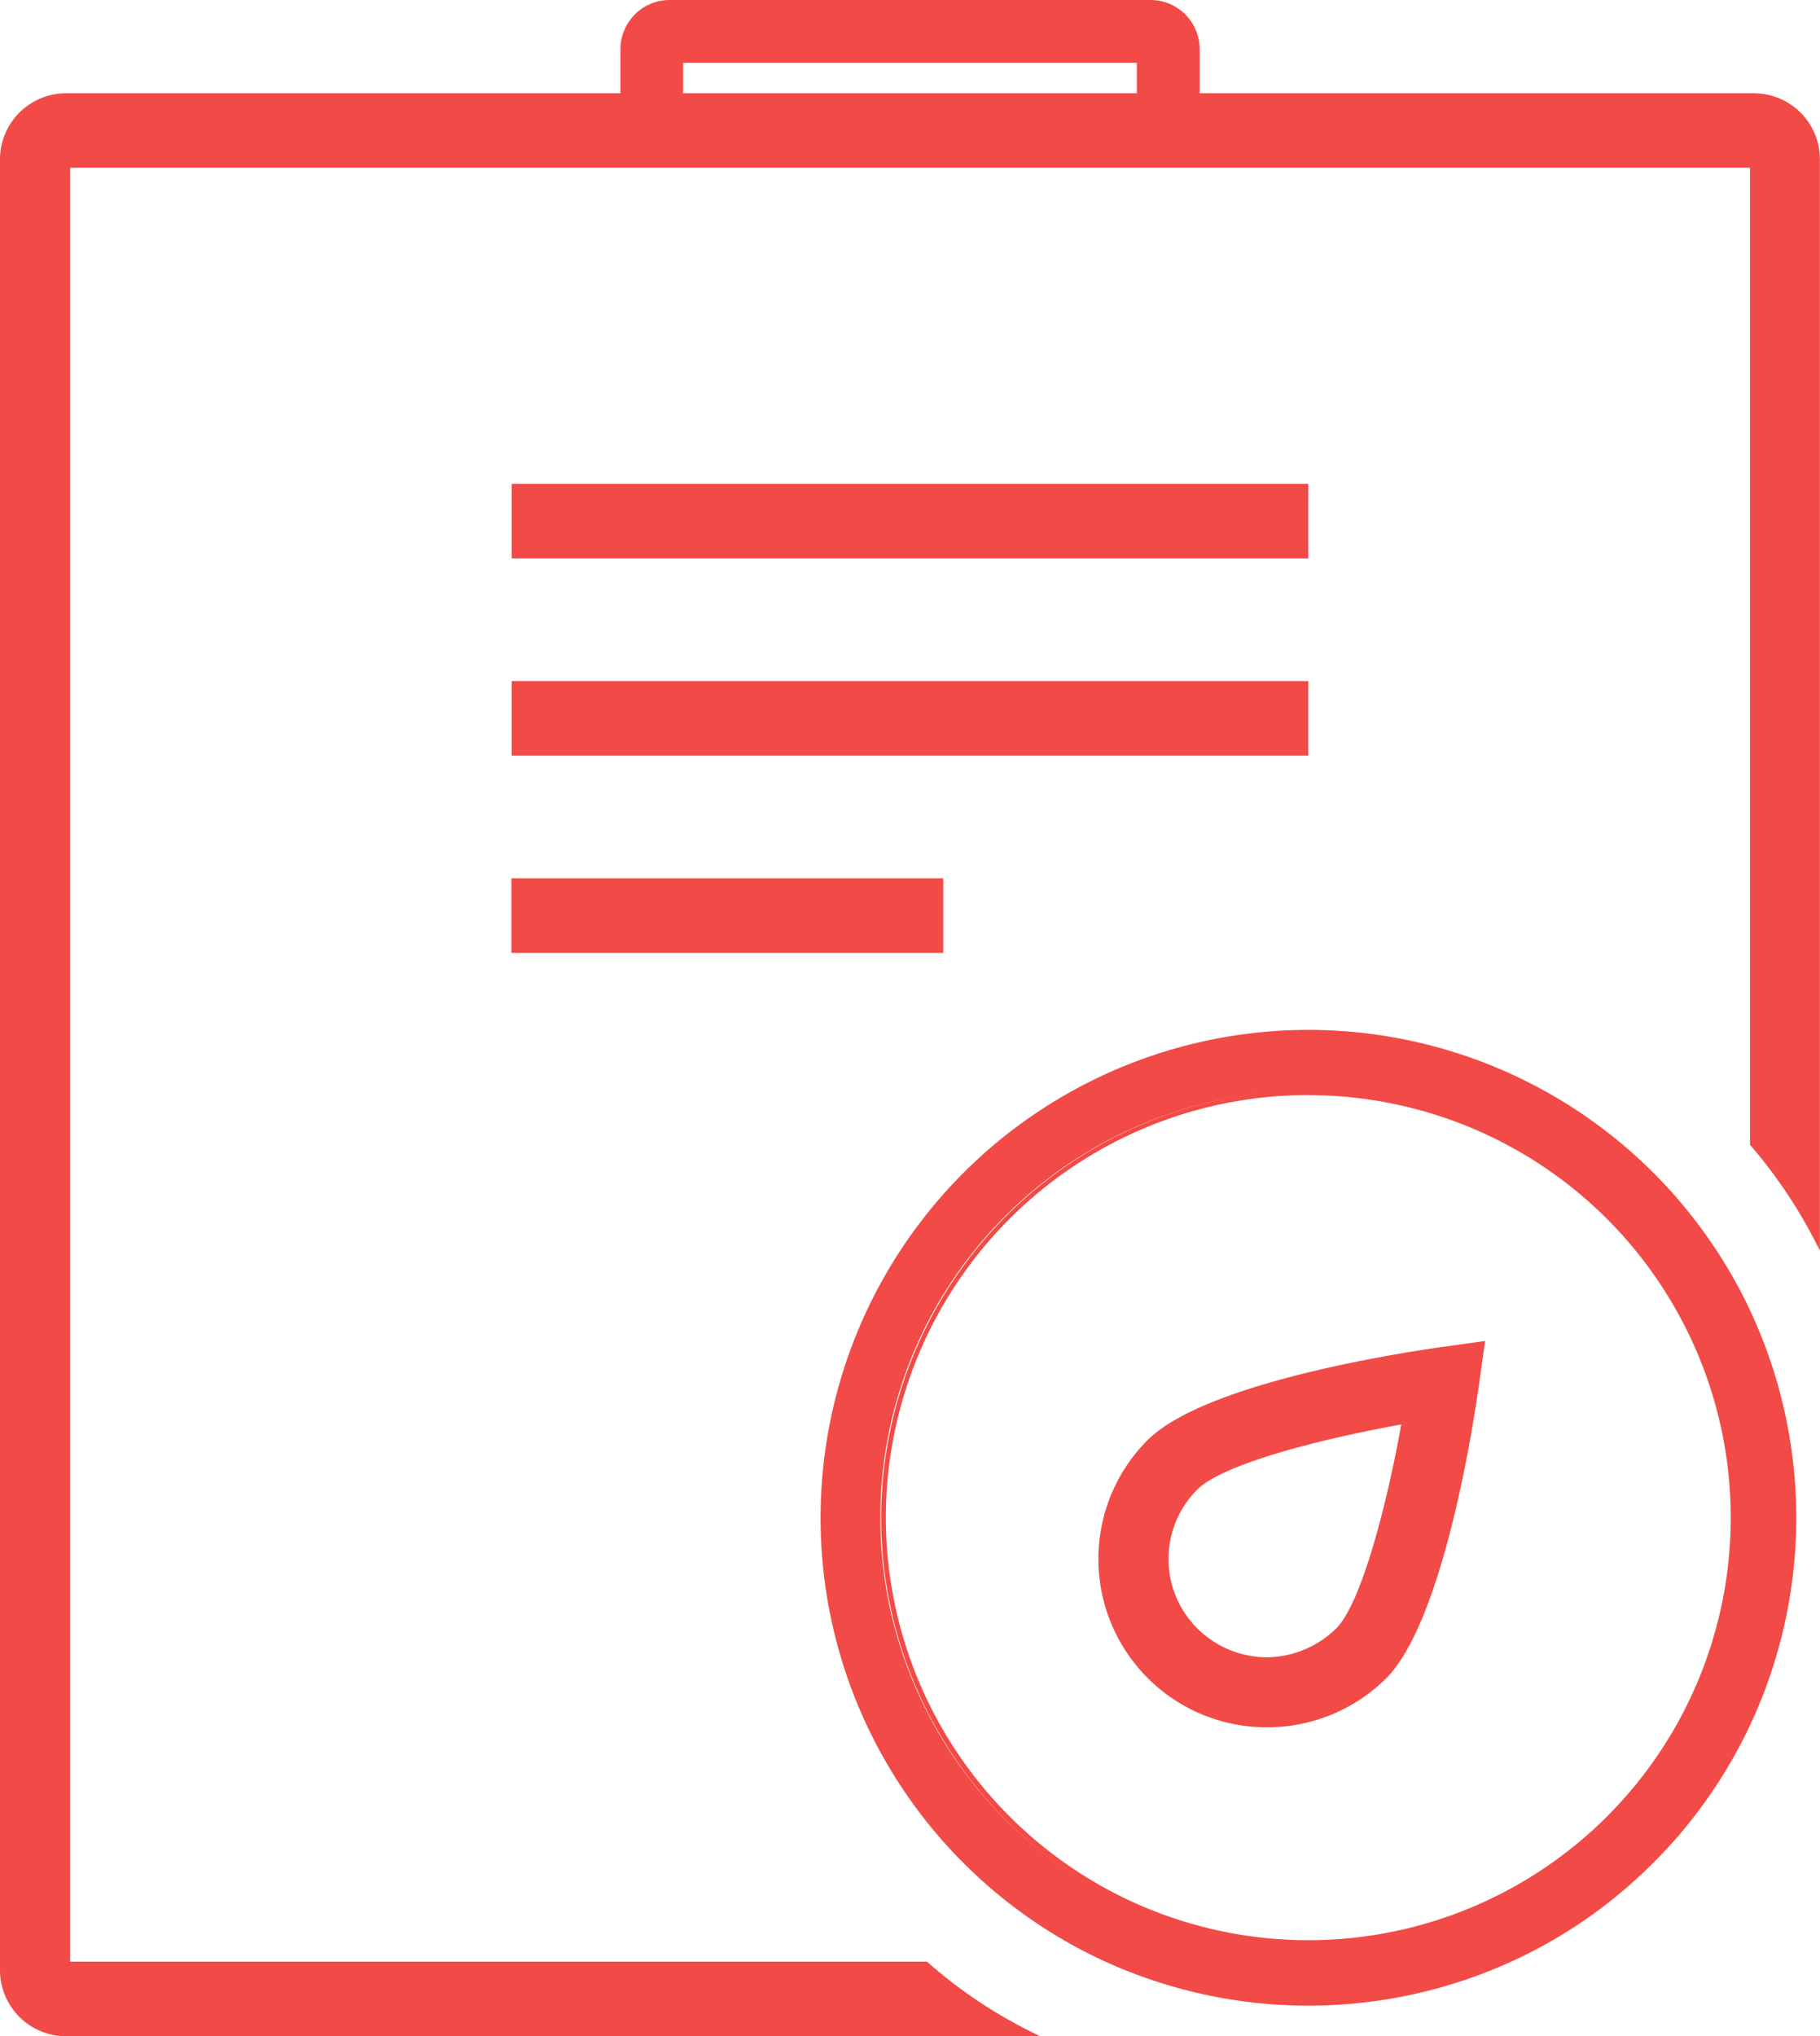
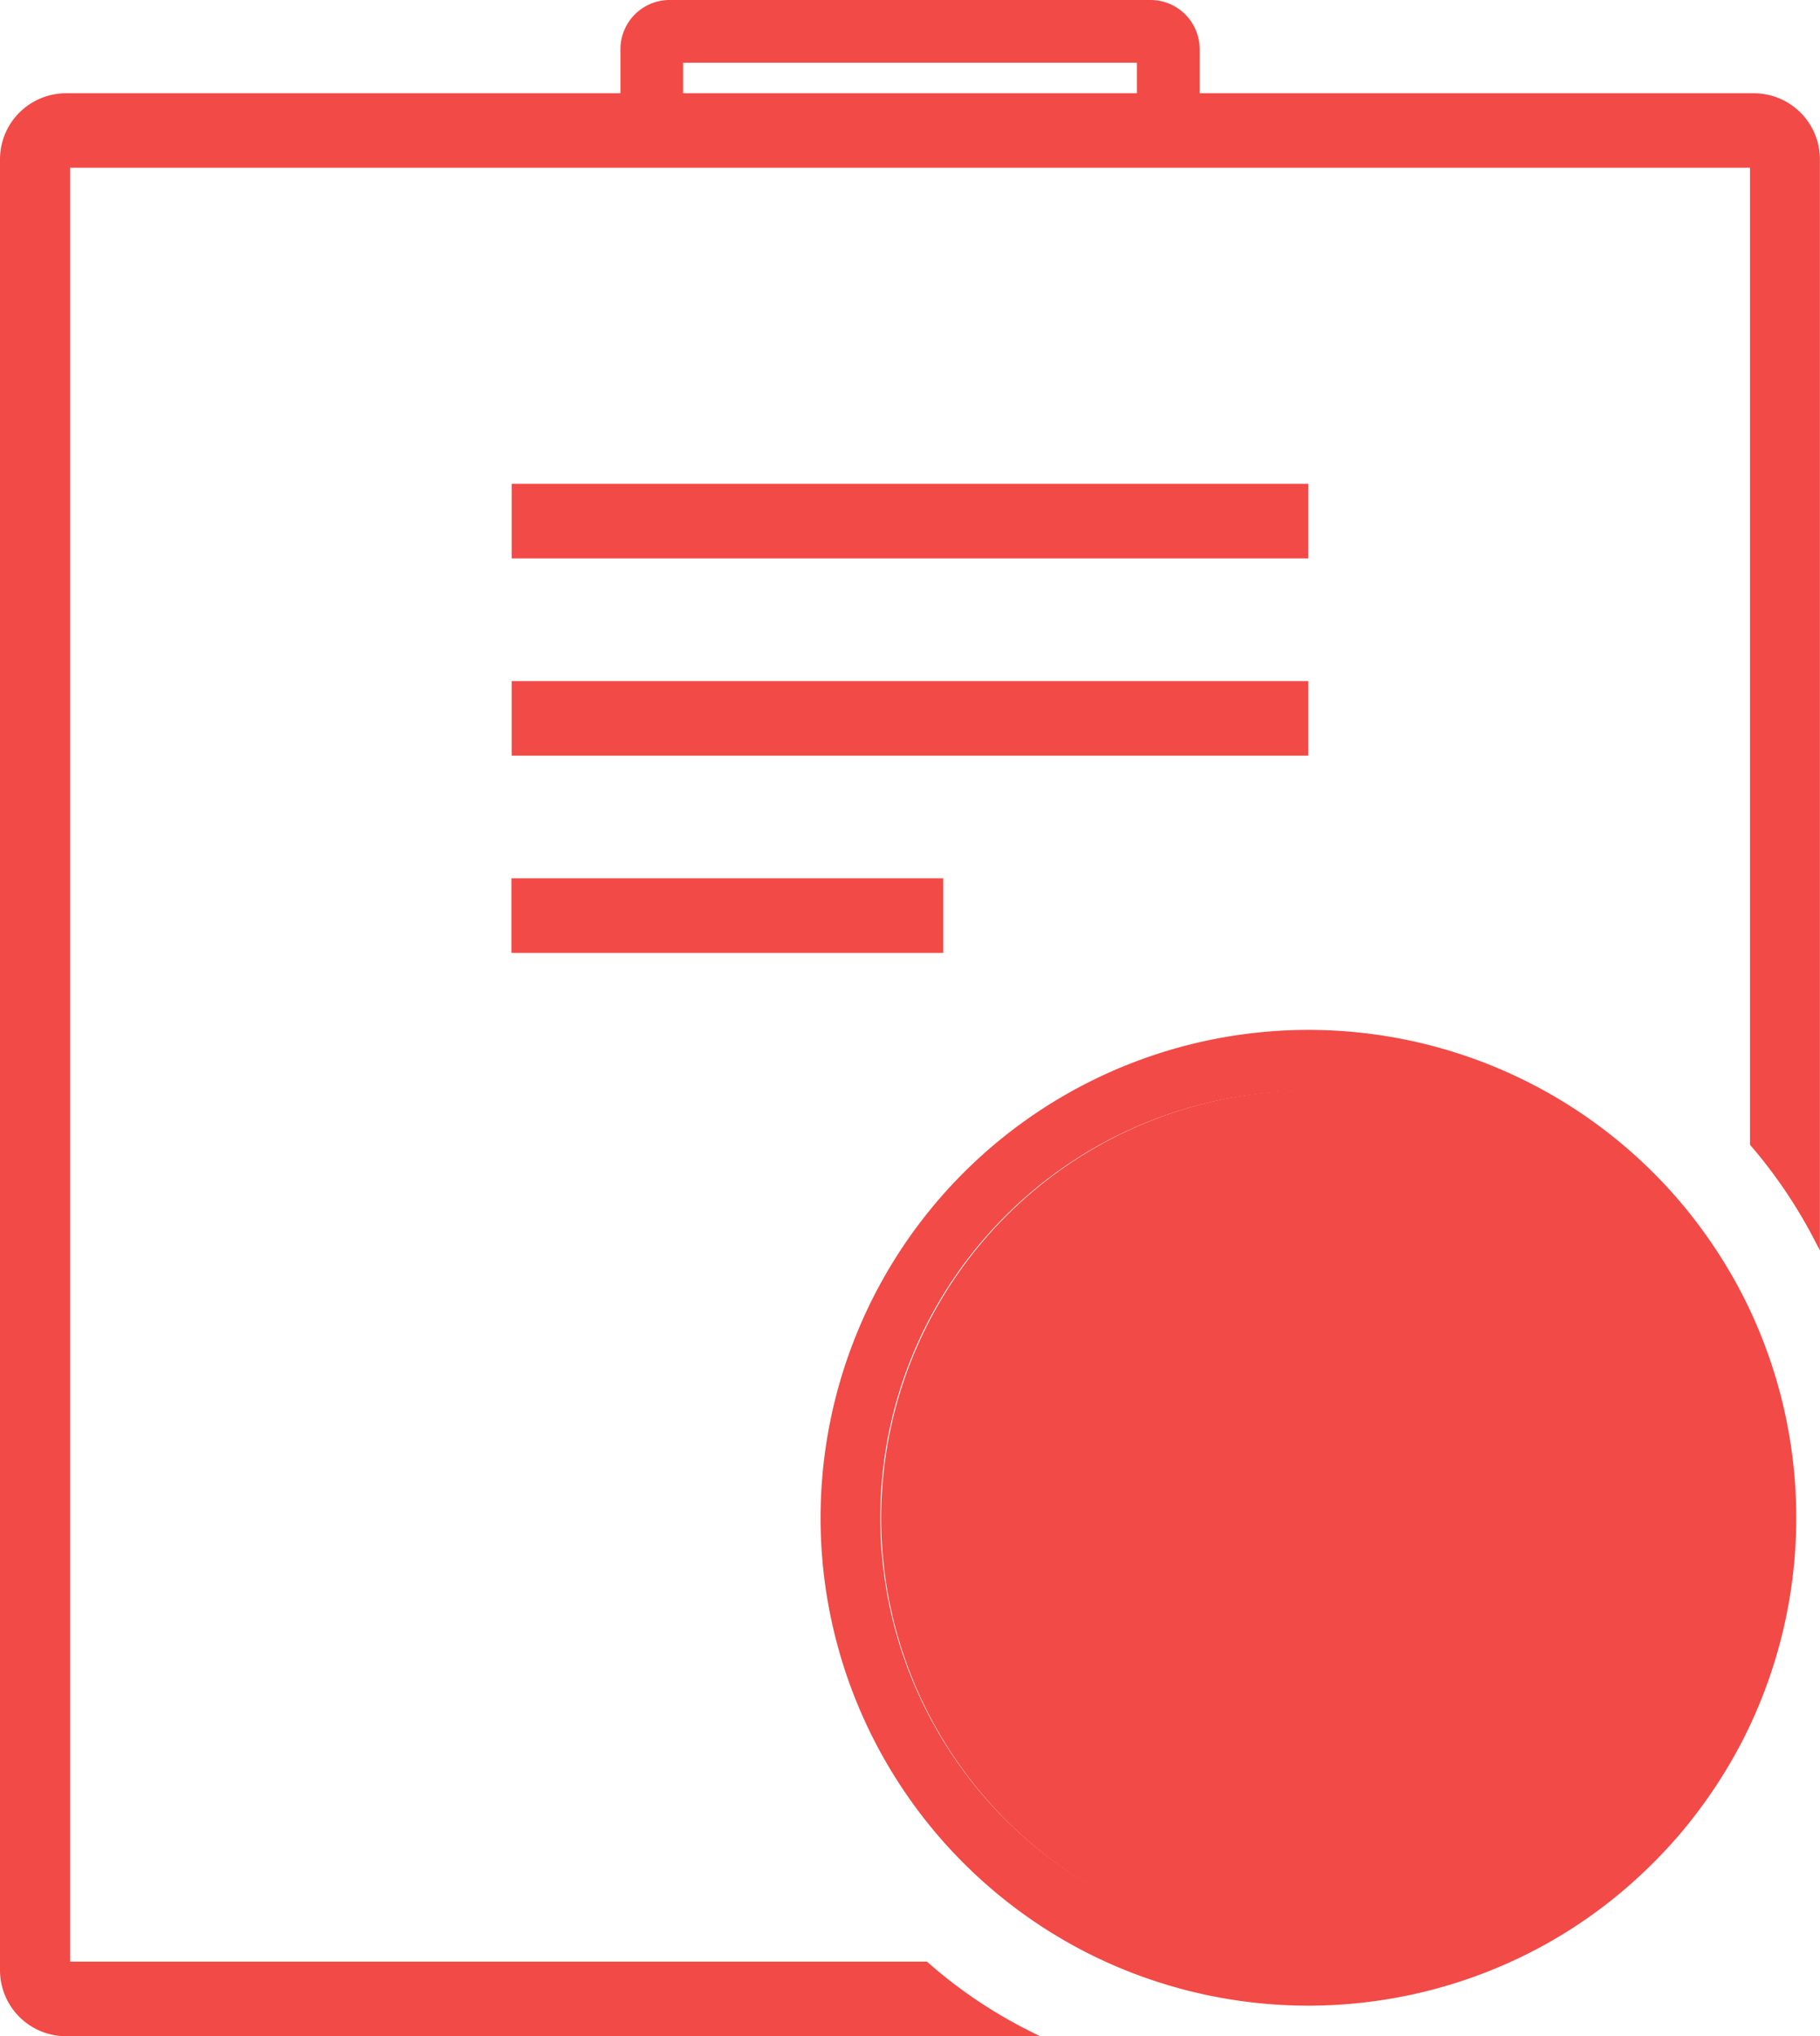
<svg xmlns="http://www.w3.org/2000/svg" width="58.588" height="65.527" viewBox="0 0 58.588 65.527">
  <defs>
    <style>.a{fill:#f24a46;}</style>
  </defs>
  <g transform="translate(-75.341 -5.368)">
    <path class="a" d="M113.831,8.418V6.913a1.5,1.5,0,0,0-1.495-1.495H96.858a1.5,1.5,0,0,0-1.495,1.495V8.418H77.429a2.038,2.038,0,0,0-2.038,2.038V68.733a2.038,2.038,0,0,0,2.038,2.036H108.41a15.327,15.327,0,0,1-3.3-2.223H77.48v-57.9h54.249v31.5a15.825,15.825,0,0,1,2.075,3.074V10.456a2.038,2.038,0,0,0-2.038-2.038ZM97.206,7.261h14.782V8.418H97.206Z" transform="translate(0.038 0.038)" />
    <path class="a" d="M108.82,70.9H77.465a2.127,2.127,0,0,1-2.124-2.126V10.494A2.127,2.127,0,0,1,77.465,8.37H95.314V6.951A1.584,1.584,0,0,1,96.9,5.368h15.478a1.582,1.582,0,0,1,1.581,1.583V8.37H131.8a2.127,2.127,0,0,1,2.126,2.124V45.612l-.167-.322a15.814,15.814,0,0,0-2.063-3.056l-.021-.026V10.766H77.6V68.5h27.58l.025.021a15.326,15.326,0,0,0,3.278,2.21ZM77.465,8.544a1.952,1.952,0,0,0-1.948,1.95V68.769a1.951,1.951,0,0,0,1.948,1.95h30.618a15.618,15.618,0,0,1-2.968-2.047H77.43V10.592h54.424v31.55a16.094,16.094,0,0,1,1.9,2.752v-34.4a1.952,1.952,0,0,0-1.95-1.95H113.781V6.951a1.409,1.409,0,0,0-1.407-1.407H96.9a1.409,1.409,0,0,0-1.407,1.407V8.544Zm34.647,0H97.156V7.211h14.956ZM97.332,8.37h14.606V7.387H97.332Z" transform="translate(0 0)" />
    <path class="a" d="M117.853,29.683A15.618,15.618,0,1,0,95.712,51.615a15.371,15.371,0,0,0,3.3,2.223,15.673,15.673,0,0,0,14.025,0,15.328,15.328,0,0,0,3.3-2.223,16.289,16.289,0,0,0,1.521-1.537A15.826,15.826,0,0,0,119.928,47a15.645,15.645,0,0,0,0-14.249A15.867,15.867,0,0,0,117.853,29.683Zm0,17.083a13.73,13.73,0,1,1,1.852-6.879A13.659,13.659,0,0,1,117.853,46.767Z" transform="translate(11.434 14.334)" />
-     <path class="a" d="M106.06,55.62a15.75,15.75,0,0,1-7.051-1.665,15.706,15.706,0,1,1,18.949-24.291h0a15.938,15.938,0,0,1,2.084,3.09,15.728,15.728,0,0,1,0,14.33,16,16,0,0,1-2.084,3.091,16.646,16.646,0,0,1-1.532,1.544,15.515,15.515,0,0,1-3.316,2.237A15.75,15.75,0,0,1,106.06,55.62Zm0-31.229a15.538,15.538,0,0,0-10.252,27.2,15.36,15.36,0,0,0,3.28,2.21,15.576,15.576,0,0,0,13.945,0,15.359,15.359,0,0,0,3.28-2.21,16.259,16.259,0,0,0,1.512-1.528A15.748,15.748,0,0,0,119.887,47a15.549,15.549,0,0,0,0-14.168,15.554,15.554,0,0,0-13.827-8.442Zm0,29.3a13.76,13.76,0,1,1,11.908-6.847h0a13.794,13.794,0,0,1-11.908,6.847Zm0-27.377a13.6,13.6,0,1,0,11.755,20.442h0A13.6,13.6,0,0,0,106.06,26.317Z" transform="translate(11.396 14.296)" />
+     <path class="a" d="M106.06,55.62a15.75,15.75,0,0,1-7.051-1.665,15.706,15.706,0,1,1,18.949-24.291h0a15.938,15.938,0,0,1,2.084,3.09,15.728,15.728,0,0,1,0,14.33,16,16,0,0,1-2.084,3.091,16.646,16.646,0,0,1-1.532,1.544,15.515,15.515,0,0,1-3.316,2.237A15.75,15.75,0,0,1,106.06,55.62Zm0-31.229a15.538,15.538,0,0,0-10.252,27.2,15.36,15.36,0,0,0,3.28,2.21,15.576,15.576,0,0,0,13.945,0,15.359,15.359,0,0,0,3.28-2.21,16.259,16.259,0,0,0,1.512-1.528A15.748,15.748,0,0,0,119.887,47a15.549,15.549,0,0,0,0-14.168,15.554,15.554,0,0,0-13.827-8.442Zm0,29.3a13.76,13.76,0,1,1,11.908-6.847h0a13.794,13.794,0,0,1-11.908,6.847Zm0-27.377h0A13.6,13.6,0,0,0,106.06,26.317Z" transform="translate(11.396 14.296)" />
    <path class="a" d="M97.062,33.114a5.326,5.326,0,0,0,3.775,9.1,5.358,5.358,0,0,0,3.775-1.551c1.82-1.836,2.775-8.087,2.954-9.325l.193-1.373-1.373.2C105.149,30.338,98.9,31.293,97.062,33.114Zm8.191-.552c-.477,2.655-1.3,5.789-2.117,6.624a3.311,3.311,0,0,1-2.3.955,3.249,3.249,0,0,1-2.3-5.55c.835-.837,3.969-1.642,6.624-2.119l.106-.016Z" transform="translate(15.286 18.656)" />
-     <path class="a" d="M100.874,42.346A5.416,5.416,0,0,1,97.037,33.1h0c1.781-1.767,7.626-2.727,9.374-2.979l1.488-.209-.209,1.488c-.251,1.75-1.213,7.595-2.979,9.374A5.436,5.436,0,0,1,100.874,42.346ZM97.16,33.22a5.251,5.251,0,0,0,7.428,7.424c1.725-1.741,2.676-7.539,2.928-9.274l.178-1.257-1.257.178c-1.736.251-7.531,1.2-9.276,2.93Zm3.714,7.053a3.355,3.355,0,0,1-2.36-.981,3.326,3.326,0,0,1,0-4.718c.849-.849,4-1.665,6.672-2.145l.222-.03-.03.222c-.478,2.657-1.292,5.8-2.144,6.672A3.412,3.412,0,0,1,100.874,40.273ZM105.2,32.6c-2.636.475-5.743,1.275-6.564,2.093a3.156,3.156,0,0,0,0,4.472,3.194,3.194,0,0,0,2.237.928,3.235,3.235,0,0,0,2.235-.93C103.931,38.332,104.75,35.114,105.2,32.6Z" transform="translate(15.249 18.612)" />
    <rect class="a" width="25.466" height="2.223" transform="translate(91.902 21.027)" />
    <path class="a" d="M110.351,16.621H84.709v-2.4h25.642Zm-25.466-.174h25.29V14.4H84.885Z" transform="translate(7.105 6.717)" />
    <rect class="a" width="25.466" height="2.223" transform="translate(91.902 27.377)" />
    <path class="a" d="M110.351,20.233H84.709v-2.4h25.642Zm-25.466-.176h25.29V18.01H84.885Z" transform="translate(7.105 9.455)" />
    <rect class="a" width="13.72" height="2.223" transform="translate(91.902 33.726)" />
    <path class="a" d="M98.6,23.843h-13.9v-2.4H98.6Zm-13.72-.176H98.43V21.62H84.885Z" transform="translate(7.105 12.193)" />
  </g>
</svg>